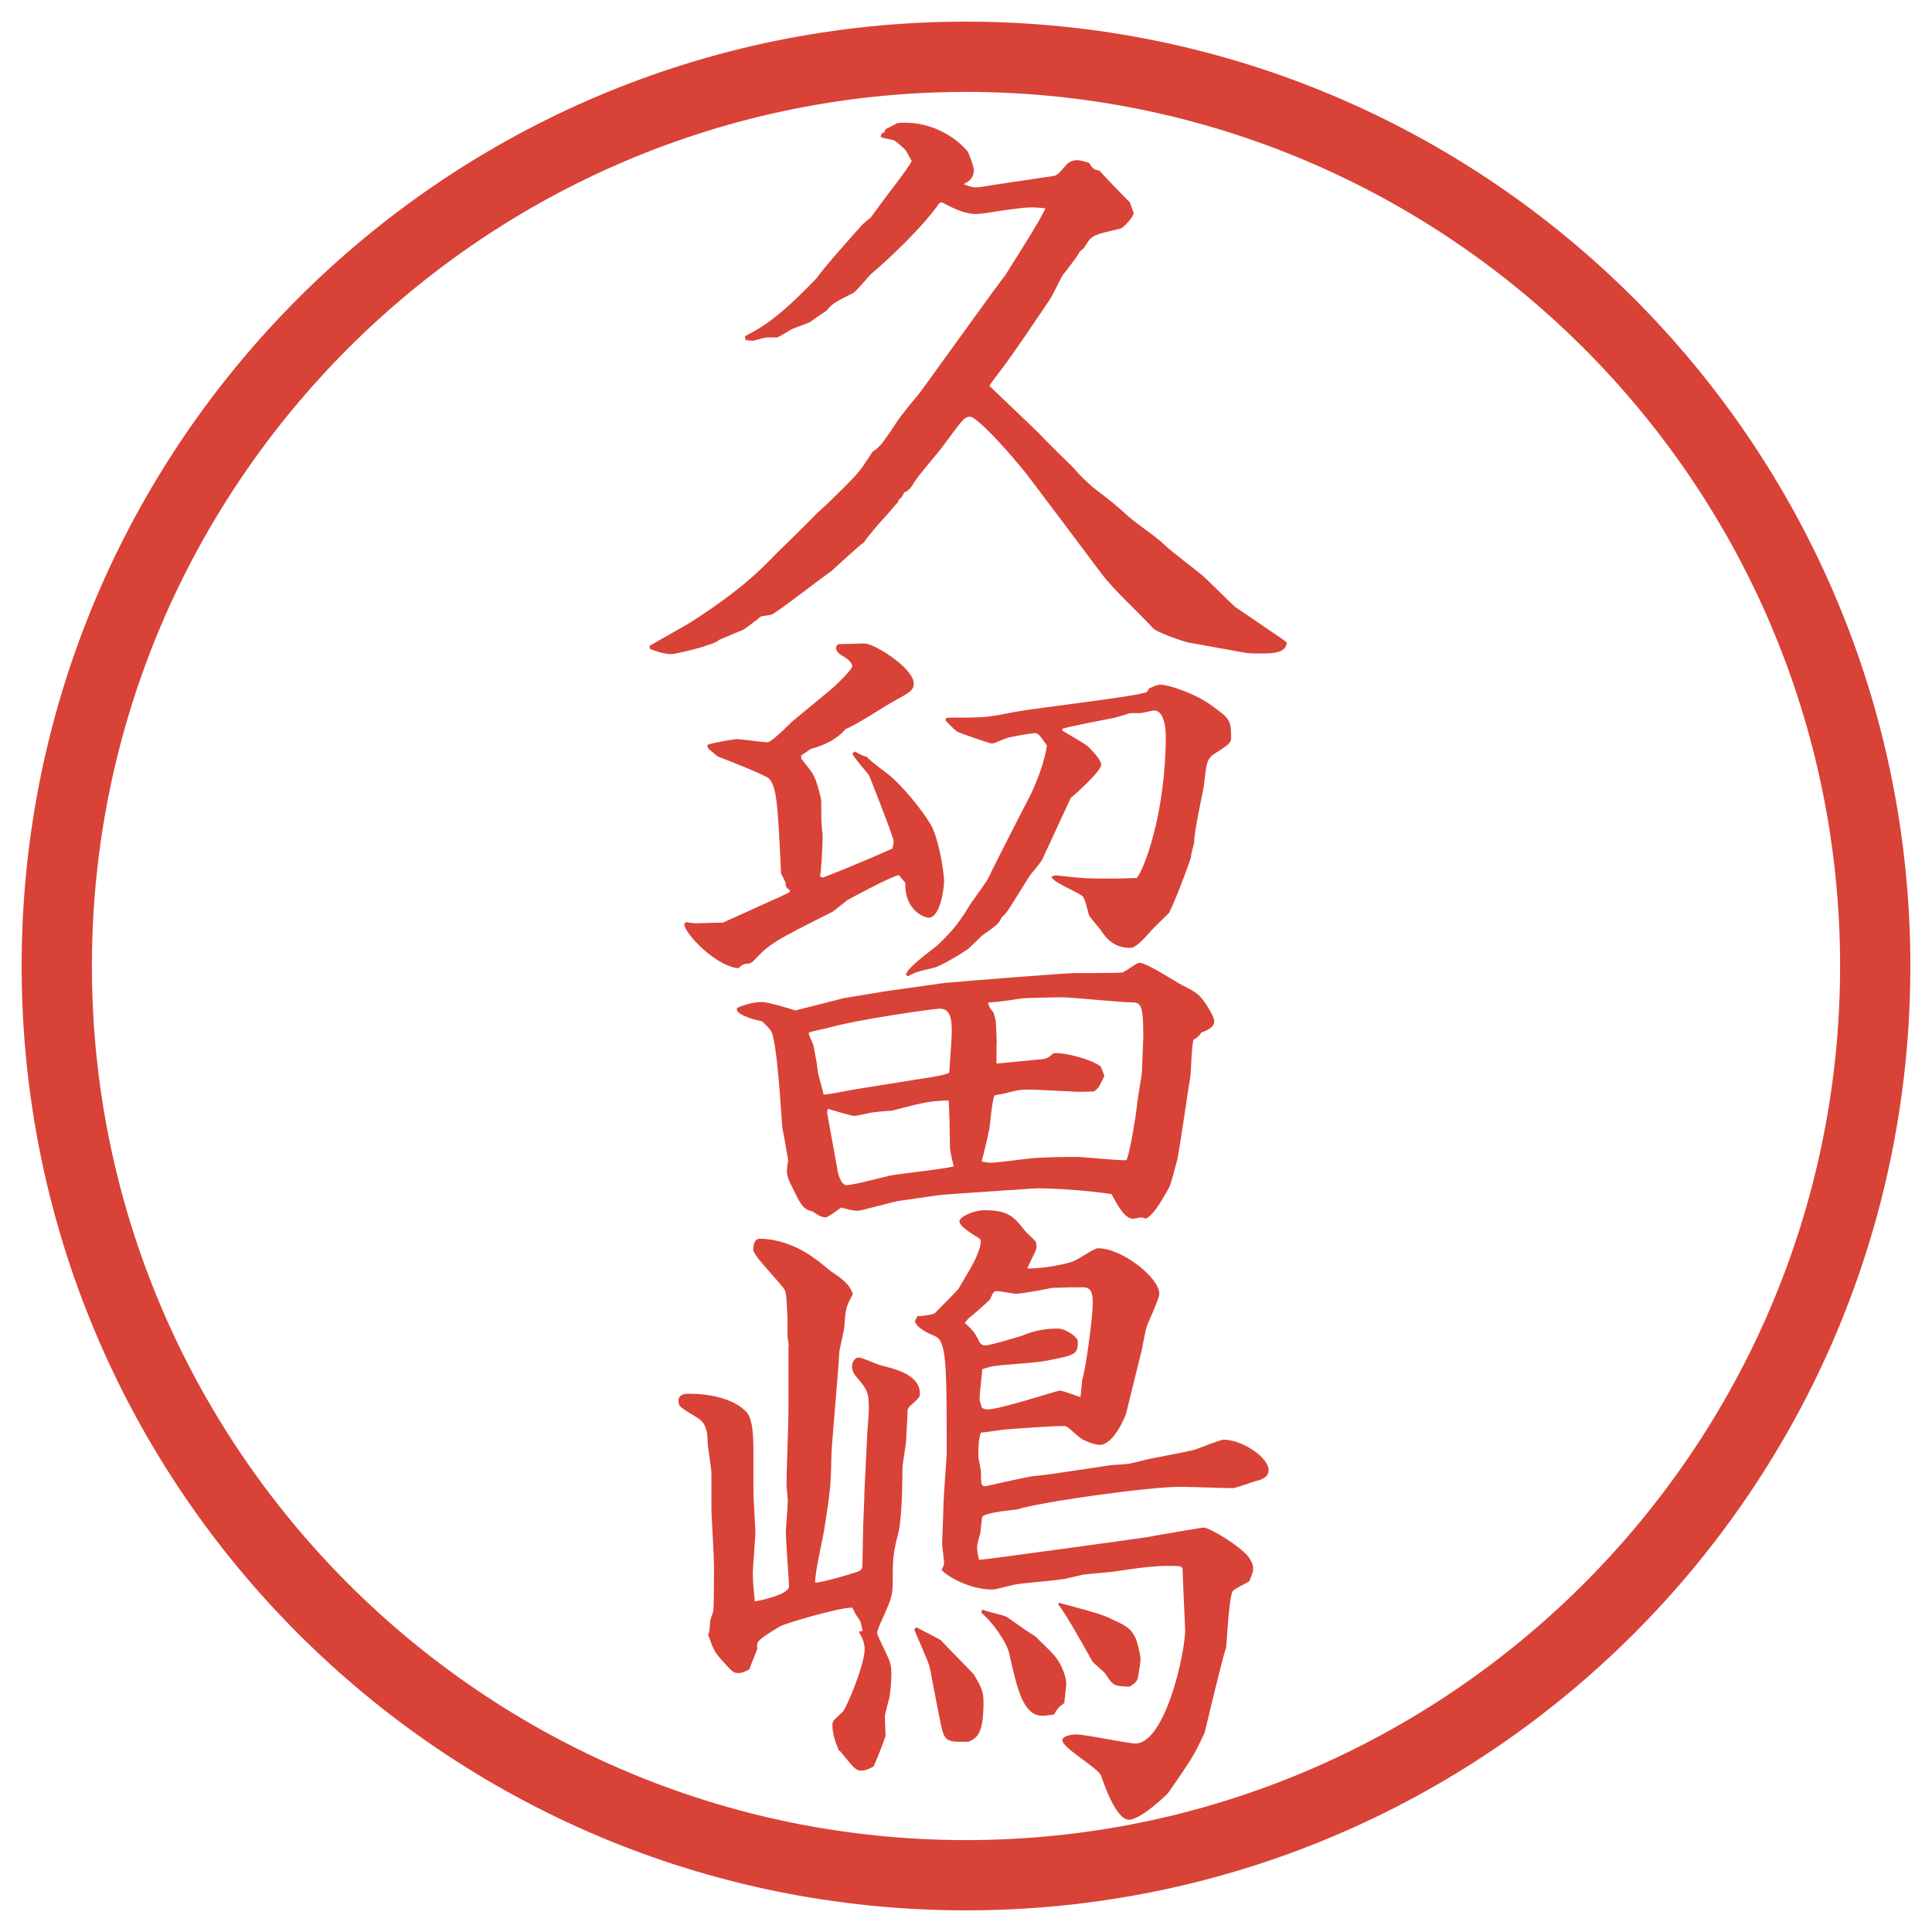
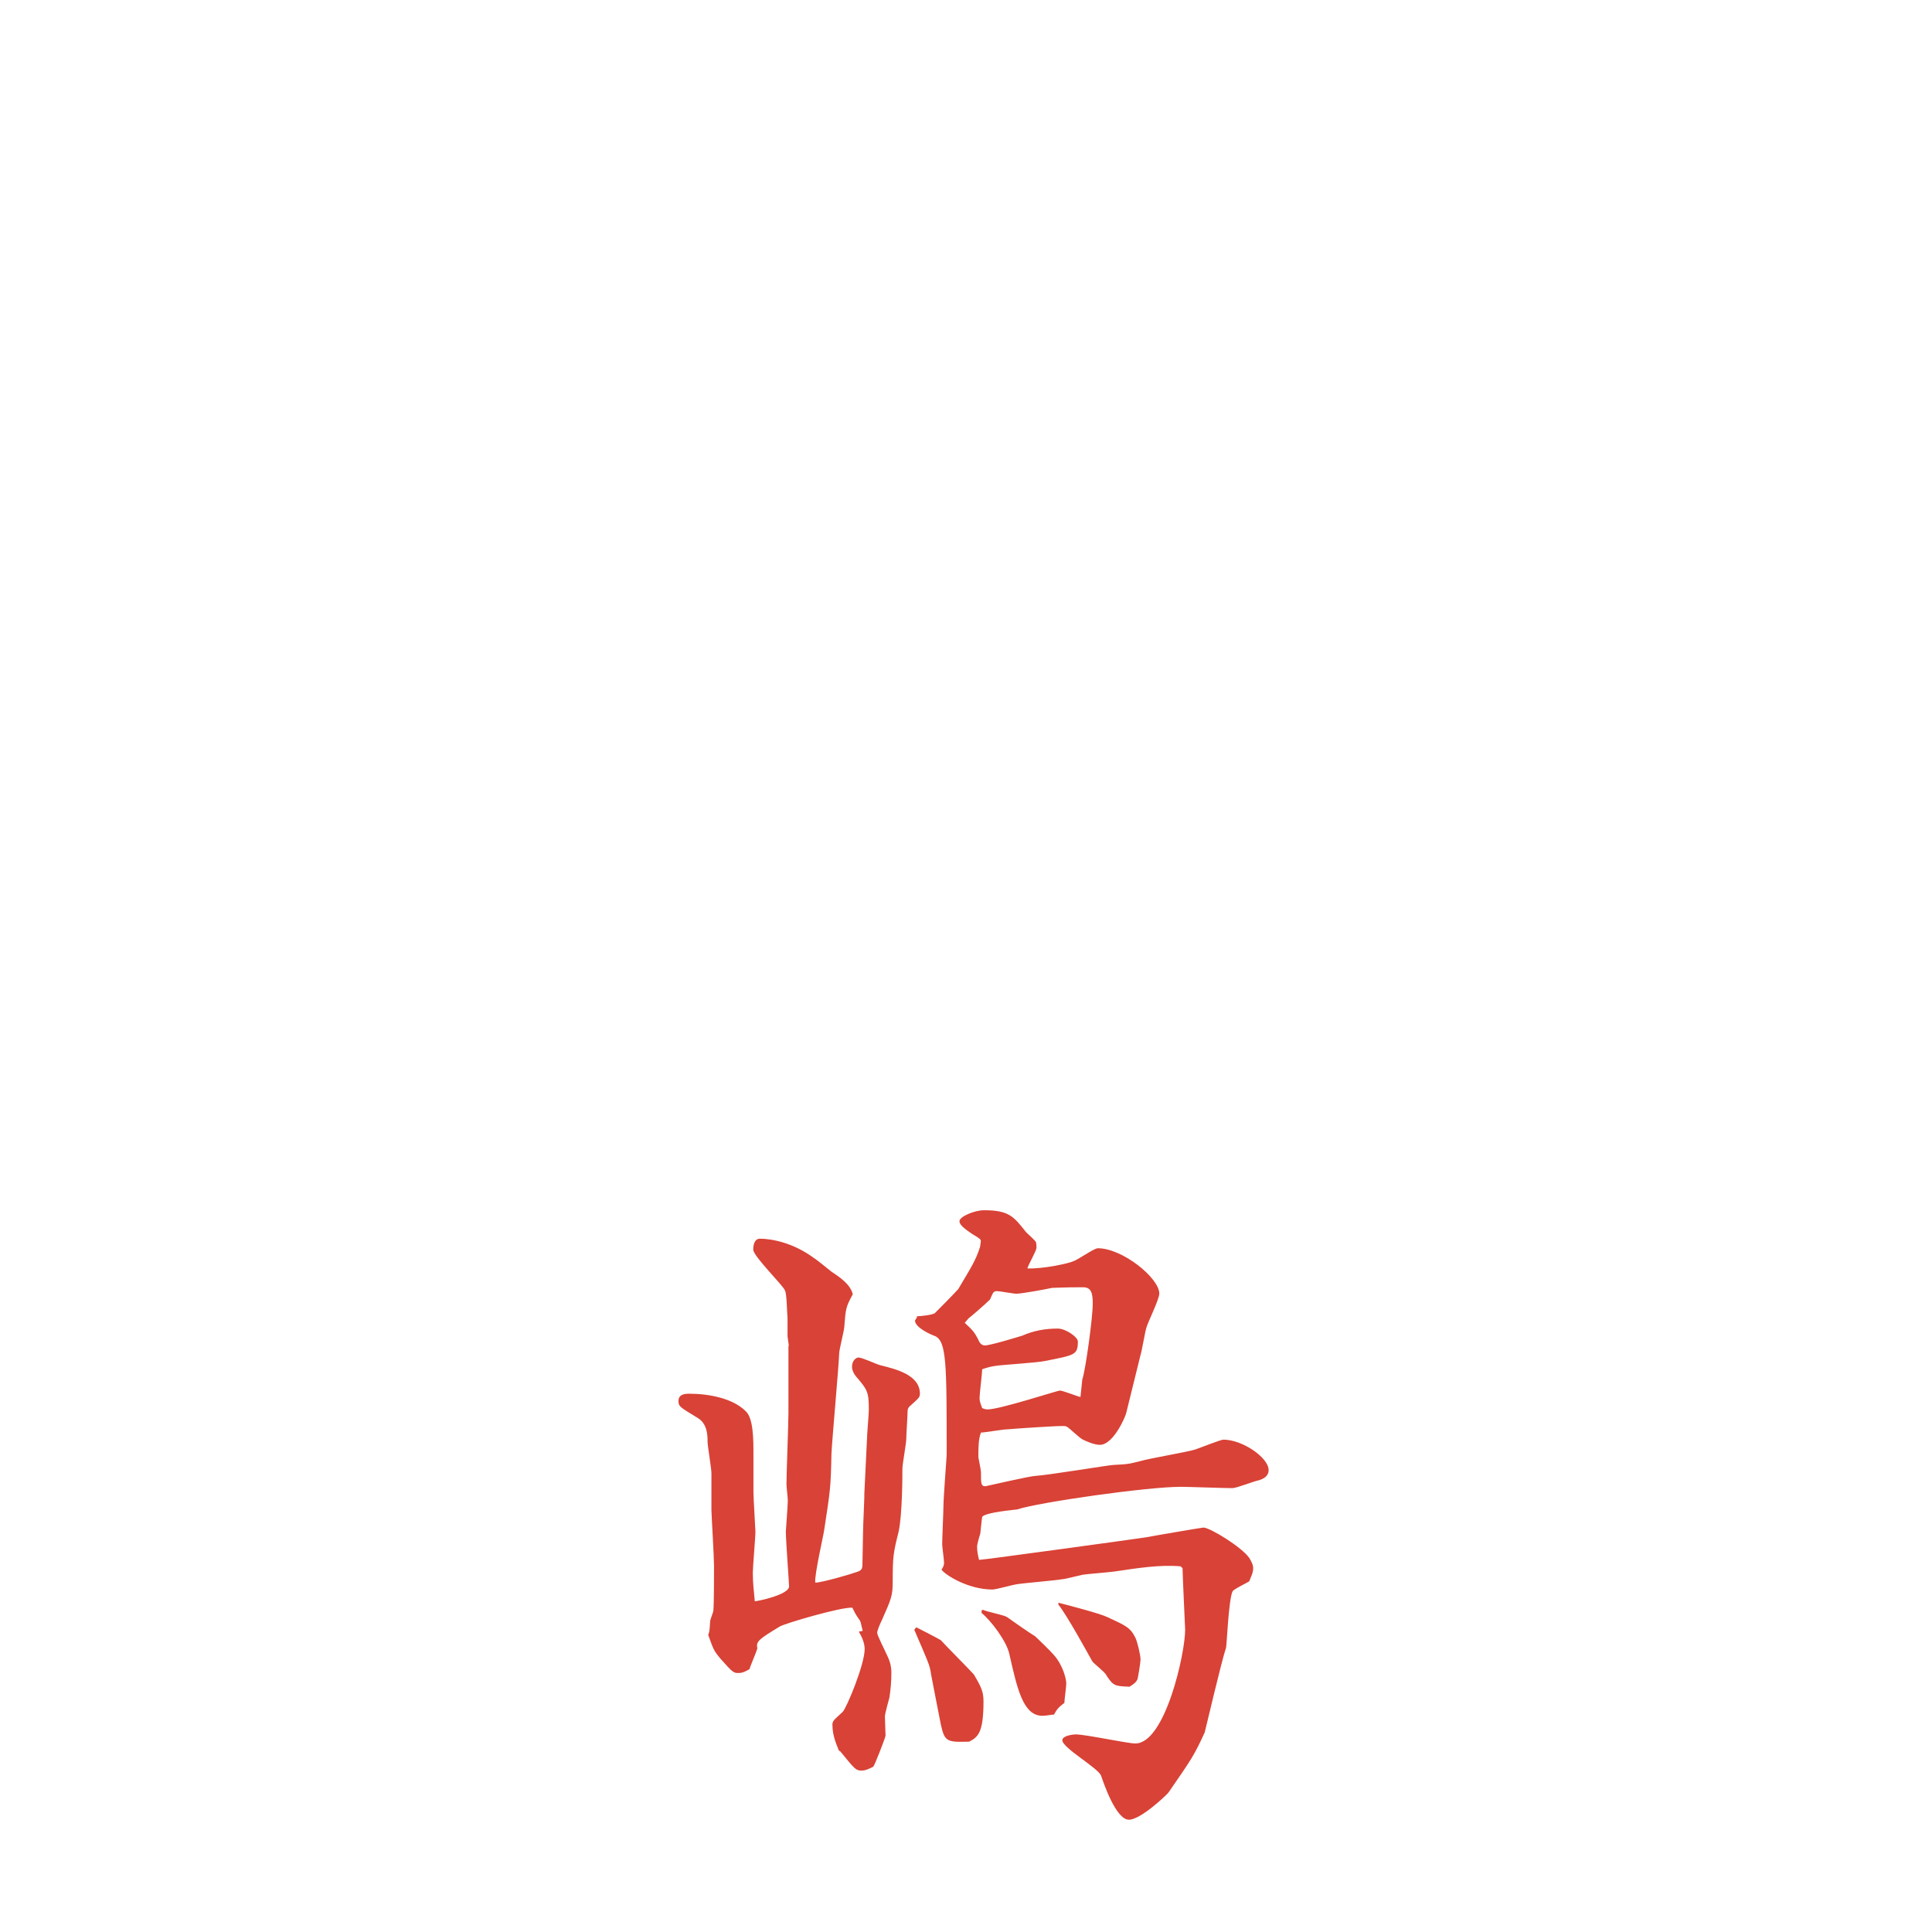
<svg xmlns="http://www.w3.org/2000/svg" version="1.1" viewBox="0 0 27.496 27.496">
  <g>
    <g id="_レイヤー_1" data-name="レイヤー_1">
      <g id="_楕円形_1" data-name="楕円形_1">
-         <path d="M13.748,1.308c6.859,0,12.44,5.581,12.44,12.44s-5.581,12.44-12.44,12.44S1.308,20.607,1.308,13.748,6.889,1.308,13.748,1.308M13.748.308C6.325.308.308,6.325.308,13.748s6.017,13.44,13.44,13.44,13.44-6.017,13.44-13.44S21.171.308,13.748.308h0Z" fill="#d94236" />
-       </g>
+         </g>
      <g>
-         <path d="M9.24,9.194c.092-.055.506-.285.58-.332.892-.57,1.104-.874,1.361-1.113.12-.12.387-.377.423-.423.203-.184.23-.212.433-.414.184-.184.203-.212.386-.488.037-.019.064-.046.11-.092.046-.046.221-.312.239-.34.083-.12.221-.285.313-.396.046-.055,1.178-1.638,1.214-1.666.23-.368.497-.782.58-.966-.202-.019-.23-.019-.516.018-.368.055-.414.064-.469.064-.156,0-.294-.064-.487-.166l-.037.009c-.249.359-.773.846-.975,1.012-.046.046-.203.239-.249.267-.276.138-.304.156-.386.258-.009,0-.193.129-.23.156-.028.019-.221.083-.258.101-.028.019-.184.11-.211.12h-.147c-.037,0-.175.046-.211.046-.028,0-.083-.009-.092-.009l-.009-.055c.23-.12.469-.249,1.021-.828.092-.138.57-.672.653-.764l.12-.102.101-.138c.055-.083.442-.571.479-.663-.037-.046-.064-.138-.11-.175-.046-.046-.138-.12-.147-.12-.027-.009-.156-.028-.184-.046,0-.037.009-.046.056-.074v-.019l.027-.027c.028-.009.129-.064.147-.074.027-.009.073-.009.12-.009.331,0,.671.157.883.405.027.037.092.23.092.267,0,.12-.074.166-.147.202.092.037.129.046.175.046.064,0,.083-.009.267-.037l.81-.12c.082-.009.092-.027.221-.175.027-.027.083-.055.146-.055.037,0,.064.009.166.037.056.092.083.102.147.111.11.12.34.359.433.451.009.027.055.138.055.156,0,.055-.147.212-.193.221-.358.083-.404.092-.479.221-.036.055-.036.064-.092.101-.027.064-.202.285-.239.331-.064.102-.138.286-.211.387-.175.258-.451.672-.636.92-.018.028-.184.239-.202.276.102.101.599.57.699.671.056.064.506.506.516.515.055.074.184.193.258.258.275.211.312.239.515.423.139.12.396.285.524.414.074.074.442.35.516.414s.423.414.469.451l.636.433c.036.027.055.037.101.074-.019.156-.202.156-.387.156-.092,0-.175,0-.257-.019l-.764-.138c-.083-.019-.451-.147-.497-.203-.202-.221-.57-.552-.745-.792-.156-.211-.948-1.26-.976-1.297-.147-.211-.764-.92-.883-.92-.083,0-.11.046-.377.405-.064.092-.377.451-.423.534q-.056.11-.138.138c-.028.064-.037.074-.074.101l-.019.046c-.027.019-.128.147-.147.166-.12.128-.276.312-.331.396-.083.055-.405.359-.469.414-.138.092-.746.57-.847.616-.028.009-.138.019-.156.028-.037.037-.221.175-.258.193-.055.018-.285.12-.331.138-.064.074-.617.203-.681.203-.11,0-.239-.046-.304-.074l-.009-.046Z" fill="#d94236" />
-         <path d="M9.755,13.122c.046.009.12.018.156.018.083,0,.267-.009.377-.009l.671-.304c.046-.019.23-.102.276-.129l.009-.028c-.046-.027-.064-.046-.064-.11l-.064-.129c-.046-1.003-.064-1.242-.175-1.353-.064-.055-.607-.267-.727-.312-.019-.019-.046-.037-.11-.092-.028-.018-.037-.046-.037-.073.102-.037.396-.083.423-.083.046,0,.359.046.433.046.055,0,.294-.239.35-.294l.589-.488c.019-.018.267-.248.267-.303s-.101-.129-.147-.147c-.064-.046-.083-.074-.083-.11,0-.028.019-.055.046-.055.056,0,.332-.009.359-.009.138,0,.7.35.7.57,0,.102-.064.129-.294.258-.064.028-.562.359-.672.386-.055.064-.184.203-.497.286l-.138.092v.046c.027.037.175.212.184.258.037.064.101.313.101.34,0,.294,0,.322.019.479v.083c0,.055-.019.451-.037.515l.037.019c.064-.019.653-.258.994-.414.009-.046.018-.083.018-.102,0-.055-.331-.893-.35-.938-.037-.055-.221-.257-.239-.312l.037-.028c.101.055.12.064.166.074.046.046.074.073.294.239.193.147.497.515.625.736.11.203.184.672.184.792,0,.11-.055.524-.221.524-.028,0-.34-.074-.331-.497l-.092-.11c-.129.028-.69.332-.736.359-.037.028-.157.129-.212.166-.81.405-.893.451-1.123.699-.009.009-.046.037-.073.037-.056,0-.083.009-.138.064-.294-.019-.727-.442-.773-.617l.019-.037ZM13.481,13.987c.055-.009,1.666-.138,1.813-.138.019,0,.653,0,.681-.009.037-.009.202-.138.239-.138.11,0,.524.276.616.322.203.102.249.129.368.322.046.073.083.147.083.193,0,.092-.138.138-.184.156-.037.056-.056.073-.111.102-.027.082-.036.46-.046.533-.036.193-.156,1.076-.193,1.205-.018.064-.082.322-.11.368-.046.083-.165.295-.239.368-.027.027-.055.056-.092.074-.019-.01-.046-.019-.073-.019-.046.009-.092.019-.11.019-.12,0-.23-.212-.304-.351-.295-.046-.773-.082-1.049-.082-.064,0-.368.027-.433.027l-.92.064c-.092.009-.506.073-.589.083-.102.009-.571.146-.617.146-.074,0-.166-.027-.239-.046-.046.028-.184.139-.221.139-.064,0-.12-.037-.184-.083-.101-.027-.138-.046-.221-.202-.102-.203-.147-.285-.147-.368,0-.037.009-.12.019-.156-.028-.166-.064-.368-.083-.461-.009-.064-.073-1.278-.166-1.389-.027-.037-.037-.046-.12-.129l-.147-.037c-.157-.055-.23-.092-.212-.156.092-.037.212-.083.359-.083.083,0,.423.102.469.12.074-.019.663-.166.69-.175.111-.019.506-.083.617-.102l.855-.12ZM13.196,15.34c.064-.01.285-.047.313-.074l.027-.387c.028-.377,0-.524-.166-.524-.055,0-1.15.147-1.592.276-.037.009-.221.046-.267.064v.027l.064.147c.046.248.055.276.064.387,0,.019.073.275.083.322.074,0,.377-.064.442-.074l1.03-.165ZM11.917,16.645c.009.064.055.222.129.222.101,0,.543-.12.635-.139.147-.027.773-.092.893-.129-.019-.073-.055-.211-.055-.285,0-.119-.009-.598-.019-.653-.267.01-.322.019-.81.147-.055,0-.249.019-.294.027-.166.037-.212.046-.239.046-.037,0-.285-.073-.377-.101l-.009.055.147.81ZM13.473,10.214c.534,0,.561,0,.975-.083.295-.056,1.831-.23,1.877-.286.009-.018.019-.027.027-.046.083-.037.12-.055.166-.055.11,0,.506.129.736.304.239.175.267.193.267.451,0,.064-.019.092-.212.212-.138.083-.138.138-.175.469,0,.027-.147.681-.138.81-.019.074-.046.166-.046.211-.056.175-.239.653-.313.792-.064.064-.239.23-.275.276-.083.092-.193.221-.276.221-.212,0-.331-.111-.423-.258-.037-.046-.166-.193-.166-.212-.019-.064-.055-.239-.092-.267-.064-.055-.433-.203-.441-.276.027-.009.046-.019.064-.019.404.046.45.046.837.046.083,0,.276-.009.312-.009.093-.092.414-.901.414-2.024,0-.019,0-.359-.165-.359-.037,0-.166.037-.193.037h-.147c-.037.009-.229.074-.267.074-.562.11-.626.129-.699.147v.028c.055.037.322.184.368.23.055.055.184.184.184.258,0,.083-.35.405-.433.469-.019.046-.368.791-.404.874-.01.027-.129.175-.156.202-.064.083-.304.497-.368.571-.019.018-.037.037-.056.055-.037.083-.055.101-.276.257-.037.037-.166.157-.193.184-.055.046-.405.258-.497.276-.239.055-.267.064-.368.12l-.028-.019c.009-.101.387-.368.451-.423.23-.221.312-.331.469-.589.037-.055.221-.304.249-.359.009-.027.386-.773.588-1.159.093-.184.221-.506.249-.736-.083-.12-.12-.175-.166-.175-.064,0-.368.055-.414.074-.037.009-.166.074-.202.074-.028,0-.451-.147-.488-.166-.028-.019-.064-.046-.175-.166l.019-.037ZM14.181,15.137c.175-.019.487-.046.662-.064.056-.009.092-.027.147-.082.156-.019.533.082.672.184.019.037.027.055.055.138-.073.147-.073.166-.147.221-.055,0-.267.01-.312,0-.037,0-.506-.027-.598-.027-.166,0-.185.01-.368.056-.046.009-.102.019-.138.027-.037.064-.064.433-.074.479-.018.092-.083.368-.11.46.028.009.101.019.129.019.092,0,.497-.056.589-.064.239-.019.562-.019.635-.019.11,0,.607.056.709.046.055-.129.128-.607.146-.745,0-.064.074-.479.074-.506,0-.083.019-.433.019-.506,0-.433-.028-.488-.157-.488-.165,0-.864-.073-1.003-.073-.046,0-.561.009-.589.019-.294.046-.321.046-.459.055.009.056.027.083.073.139.009.009.037.119.037.146,0,.028.018.285.009.341v.248Z" fill="#d94236" />
        <path d="M11.227,19.156l-.019-.138v-.276c-.009-.055-.009-.331-.037-.377-.028-.074-.451-.487-.451-.58,0-.101.037-.156.092-.156.184,0,.487.064.773.276.046.027.211.165.248.193.11.073.267.175.304.321-.101.185-.101.212-.12.451,0,.064-.074.331-.074.396-.009.221-.101,1.224-.11,1.427-.009.479-.018.524-.101,1.067,0,.036-.147.671-.129.764.092,0,.506-.12.607-.157.055-.018.064-.055.064-.092,0-.083.009-.414.009-.479,0-.073.018-.45.018-.487v-.046l.037-.764c0-.074.027-.368.027-.433,0-.258-.018-.285-.184-.479-.037-.046-.055-.092-.055-.138,0-.083.055-.129.092-.129.055,0,.267.101.312.11.221.055.562.138.562.404,0,.056-.019.064-.129.166-.027.019-.046.046-.046.083,0,.055-.019.34-.019.396,0,.064-.055.358-.055.423,0,.093,0,.653-.055.902-.074.294-.083.35-.083.699,0,.211-.019.248-.157.561-.019.037-.064.139-.064.175,0,.037.12.268.138.313.046.092.064.165.064.258,0,.11-.009.229-.028.35-.009.036-.064.229-.064.267,0,.046.009.239.009.276-.009.046-.156.423-.175.441-.055.027-.11.055-.166.055-.083,0-.101-.027-.304-.275l-.019-.01c-.027-.073-.092-.202-.092-.368,0-.055.019-.064.147-.184.055-.056.312-.672.312-.893,0-.092-.046-.184-.083-.248l.055-.01c-.028-.11-.028-.138-.046-.156-.064-.092-.064-.102-.102-.175-.166-.009-.948.221-1.03.267-.304.185-.341.212-.322.313-.009.046-.101.248-.11.294-.092.056-.129.056-.166.056-.064,0-.083-.019-.239-.193-.11-.129-.11-.147-.184-.35.019-.046.019-.056.028-.193,0-.027.046-.129.046-.156.009-.11.009-.497.009-.635,0-.129-.037-.736-.037-.792v-.524c0-.073-.055-.386-.055-.45,0-.083,0-.258-.147-.341-.239-.147-.267-.156-.267-.239,0-.073.055-.102.147-.102.285,0,.625.064.81.249.11.101.11.404.11.616v.534c0,.092.028.524.028.561,0,.092-.037.506-.037.589,0,.166.019.285.028.405.037,0,.488-.092.488-.212,0-.046-.046-.653-.046-.782,0-.019.028-.368.028-.441,0-.037-.019-.193-.019-.23,0-.156.028-.864.028-1.012v-.957ZM13.04,23.159c.055.027.304.156.35.184.074.083.414.424.469.487.11.185.138.249.138.387,0,.451-.083.506-.203.57-.322.01-.35,0-.405-.248-.019-.102-.129-.653-.138-.709-.018-.138-.046-.184-.239-.635l.028-.036ZM13.049,18.733c.046,0,.23-.019.257-.046.074-.074.239-.239.332-.341.184-.312.249-.405.312-.607,0-.027.009-.055.009-.073,0-.027-.009-.037-.12-.102-.064-.046-.184-.119-.184-.184s.212-.156.35-.156c.358,0,.423.092.598.312.019.019.12.11.139.138.009.028.009.056.009.083,0,.046-.12.248-.129.295.23.009.598-.074.653-.102.064-.019.294-.185.35-.185.35,0,.874.424.874.645,0,.083-.166.414-.184.487-.019.056-.064.332-.083.387l-.202.819c0,.027-.175.46-.378.46-.073,0-.184-.046-.239-.074-.046-.019-.193-.165-.229-.184-.019-.01-.037-.01-.064-.01-.129,0-.672.037-.782.047-.064,0-.322.046-.377.046-.037.092-.037.229-.037.35,0,.009.037.184.037.211,0,.166,0,.203.064.203.092-.019.607-.139.708-.147.175-.009,1.059-.156,1.113-.156.221-.01.239-.019.387-.056.119-.036.672-.129.782-.165.055-.019.358-.139.396-.139.275,0,.644.258.644.433,0,.092-.082.129-.146.147-.056.009-.313.11-.368.11-.12,0-.635-.019-.736-.019-.479,0-2.024.221-2.328.322-.055.009-.423.037-.497.102-.009.046-.009.063-.028.238-.009.028-.046.157-.046.185,0,.064.009.119.028.193.064,0,2.337-.313,2.383-.322.036-.009.791-.138.81-.138.092,0,.543.275.653.433.027.046.055.092.055.146,0,.064-.027.11-.055.185-.037.027-.221.11-.239.146-.056.12-.083.782-.092.801-.064.185-.295,1.178-.304,1.205-.147.322-.185.378-.516.856-.027.036-.396.386-.562.386-.184,0-.358-.515-.396-.625s-.552-.396-.552-.506c0-.064.147-.083.193-.083.138,0,.735.129.846.129.424,0,.709-1.279.709-1.62,0-.018-.037-.781-.037-.874l-.027-.027c-.295-.027-.626.027-.938.073-.064.01-.405.037-.46.047-.046.009-.249.063-.285.063-.102.019-.57.056-.663.074-.055.009-.285.073-.331.073-.35,0-.681-.211-.727-.285.019-.019.037-.064.037-.092,0-.046-.027-.23-.027-.267,0-.083.018-.47.018-.543,0-.12.046-.699.046-.736,0-1.279,0-1.61-.166-1.684-.055-.019-.285-.12-.285-.221l.028-.046v-.019ZM15.405,19.626c.046-.139.147-.874.147-1.077,0-.156-.028-.229-.139-.229-.294,0-.386.009-.441.009-.083.019-.433.083-.506.083-.046,0-.239-.037-.276-.037-.055,0-.055.019-.101.12-.064.064-.276.248-.304.267-.018.019-.046.056-.055.064.129.119.138.138.193.239.009.027.037.083.092.083.083,0,.47-.12.534-.139.165-.073.331-.101.506-.101.11,0,.285.119.285.184,0,.193-.046.193-.46.276-.12.027-.626.055-.727.073-.064.01-.12.027-.175.046,0,.064-.037.35-.037.405,0,.027,0,.055.037.147.037.019.064.019.083.019.166,0,.994-.268,1.021-.268.046,0,.248.083.295.092l.027-.257ZM13.969,22.92l.019-.01c.055.028.294.074.341.102.063.046.34.239.404.276.019.018.212.202.267.267.129.147.175.34.175.404,0,.046-.027.239-.027.276-.083.064-.102.083-.147.166-.092.009-.119.018-.165.018-.276,0-.359-.386-.47-.874-.036-.184-.267-.487-.396-.589v-.036ZM15.064,22.81c.11.027.599.156.69.202.258.119.331.147.404.294.028.056.074.249.074.313,0,.036-.037.275-.046.285-.019.037-.037.055-.11.101-.212-.009-.23-.009-.332-.165-.018-.046-.184-.166-.202-.202-.046-.083-.358-.653-.479-.801v-.027Z" fill="#d94236" />
      </g>
    </g>
  </g>
</svg>